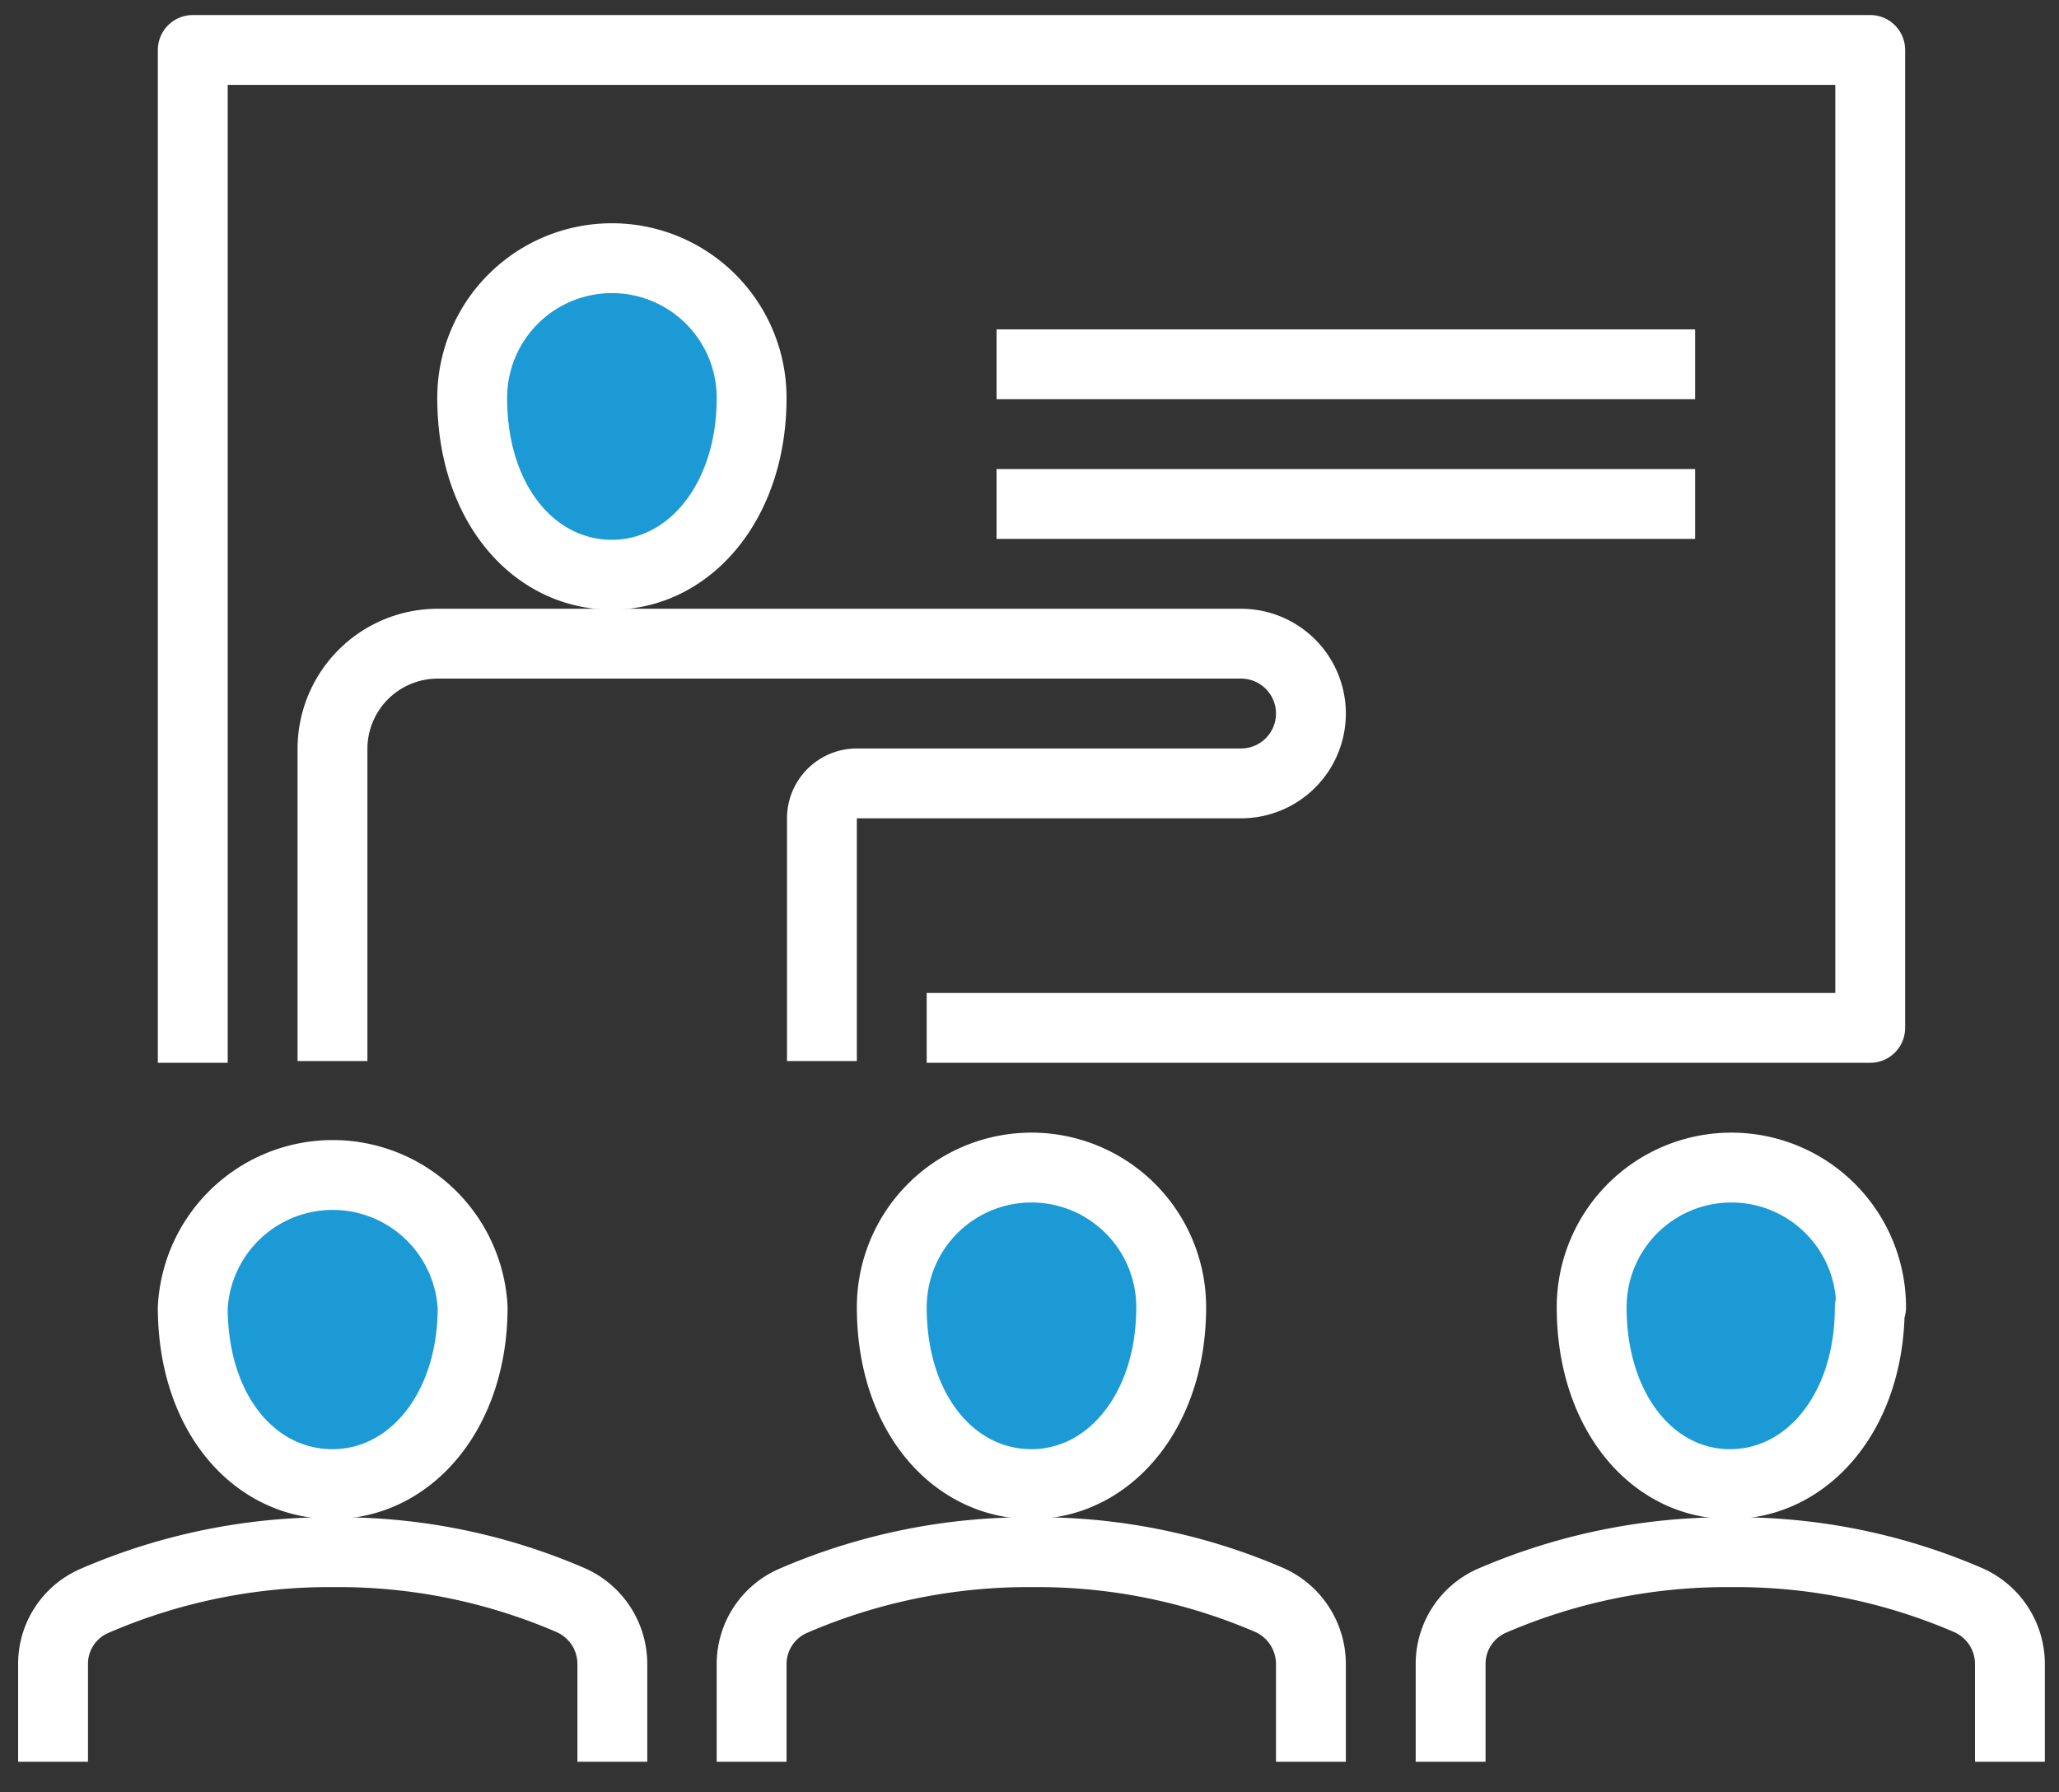
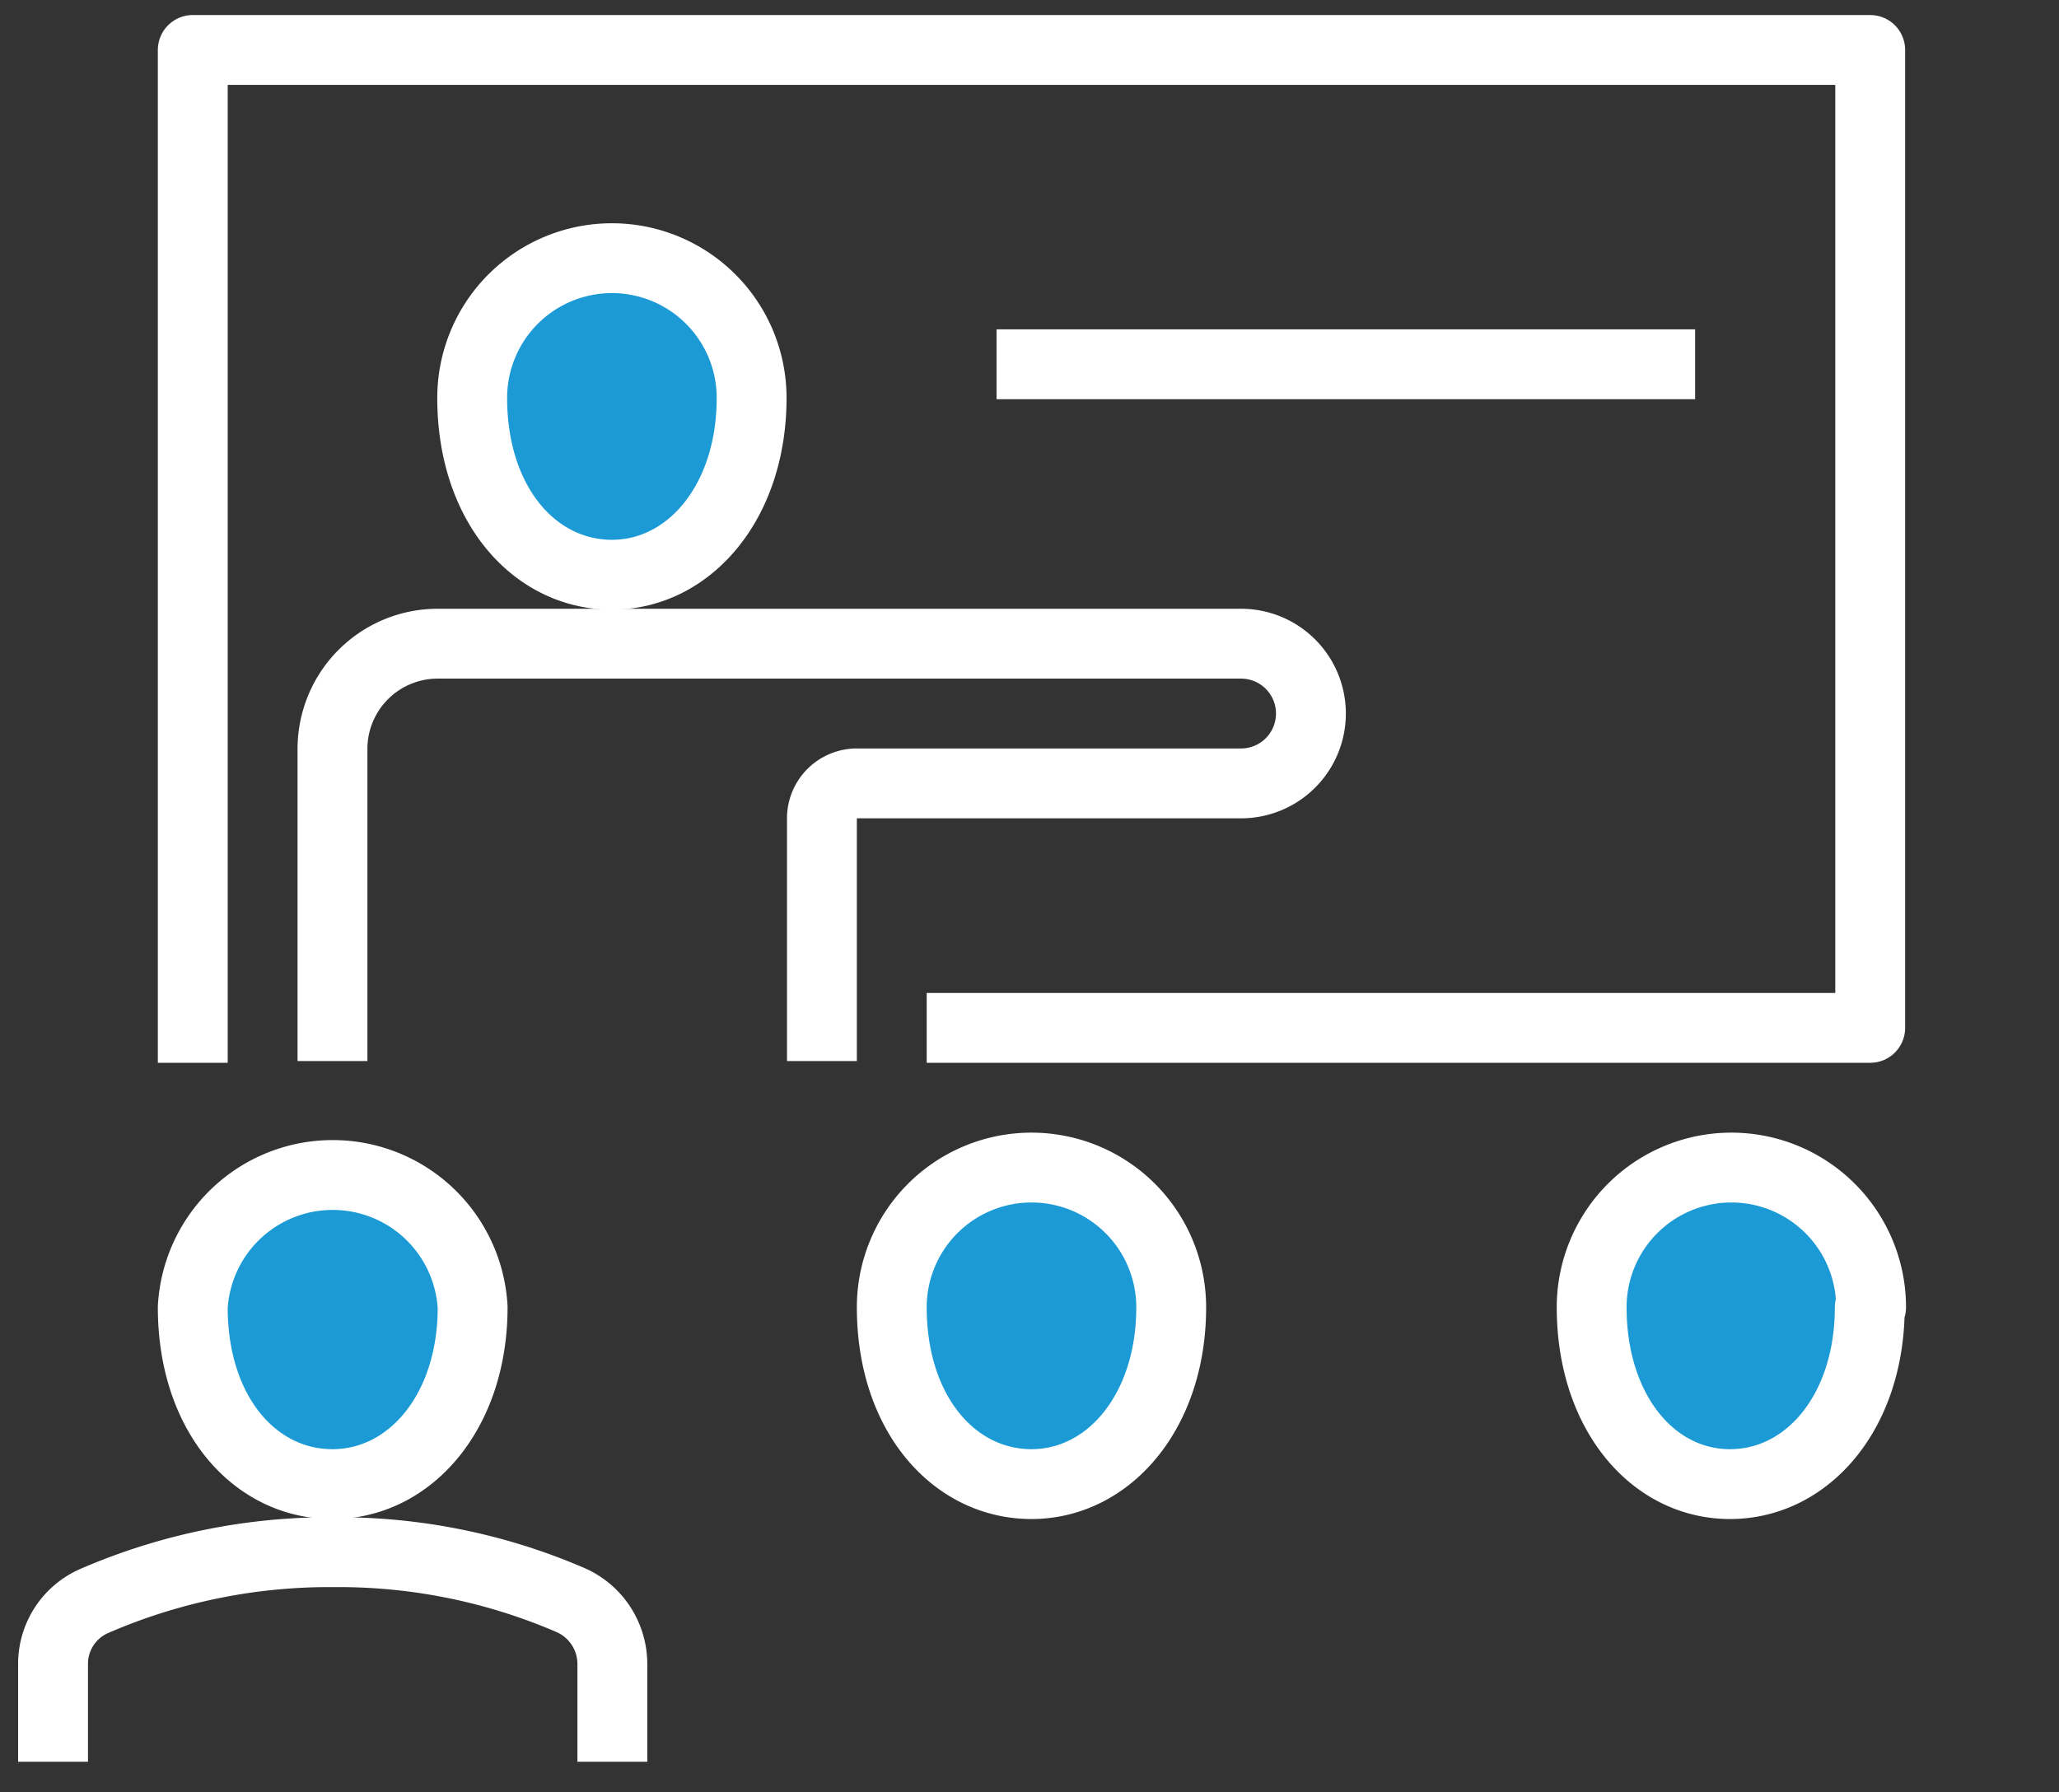
<svg xmlns="http://www.w3.org/2000/svg" id="Main_Icon" data-name="Main Icon" viewBox="0 0 46.57 40.54">
  <rect x="0" y="0" width="46.57" height="40.54" fill="#333333" stroke="none" />
  <defs>
    <style>.cls-1,.cls-2{fill:none;}.cls-1,.cls-2,.cls-3{stroke:#fff;stroke-width:1.58px;}.cls-1,.cls-3{stroke-linejoin:round;}.cls-2{stroke-miterlimit:10;}.cls-3{fill:#1b9ad6;stroke-linecap:round;}</style>
  </defs>
  <polyline class="cls-1" points="20.96 23.25 42.3 23.25 42.3 1.13 4.36 1.13 4.36 24.04" />
  <path class="cls-2" d="M7.52,24V16.93a2.38,2.38,0,0,1,2.37-2.37H28.07a1.58,1.58,0,0,1,1.58,1.58h0a1.58,1.58,0,0,1-1.58,1.58H19.38a.79.79,0,0,0-.79.79V24" />
  <path class="cls-3" d="M17,9c0,2.37-1.42,4-3.16,4s-3.16-1.58-3.16-4A3.16,3.16,0,0,1,17,9Z" />
  <path class="cls-3" d="M26.49,29.57c0,2.37-1.42,4-3.16,4s-3.16-1.58-3.16-4a3.16,3.16,0,0,1,6.32,0Z" />
  <path class="cls-3" d="M42.29,29.57c0,2.37-1.41,4-3.16,4S36,31.94,36,29.57a3.16,3.16,0,0,1,6.32,0Z" />
  <path class="cls-3" d="M10.69,29.57c0,2.37-1.42,4-3.17,4s-3.16-1.58-3.16-4a3.17,3.17,0,0,1,6.33,0Z" />
  <path class="cls-2" d="M13.85,39.85V37.64a1.58,1.58,0,0,0-.93-1.44,13.22,13.22,0,0,0-5.36-1.09,13.36,13.36,0,0,0-5.42,1.1,1.55,1.55,0,0,0-.94,1.44v2.2" />
-   <path class="cls-2" d="M29.65,39.85V37.64a1.59,1.59,0,0,0-.92-1.44,13.24,13.24,0,0,0-5.37-1.09,13.4,13.4,0,0,0-5.42,1.1A1.56,1.56,0,0,0,17,37.65v2.2" />
-   <path class="cls-2" d="M45.46,39.85V37.64a1.58,1.58,0,0,0-.93-1.44,13.22,13.22,0,0,0-5.36-1.09,13.42,13.42,0,0,0-5.43,1.1,1.56,1.56,0,0,0-.93,1.44v2.2" />
  <line class="cls-2" x1="22.54" y1="8.24" x2="38.34" y2="8.24" />
-   <line class="cls-2" x1="22.54" y1="11.4" x2="38.34" y2="11.4" />
</svg>